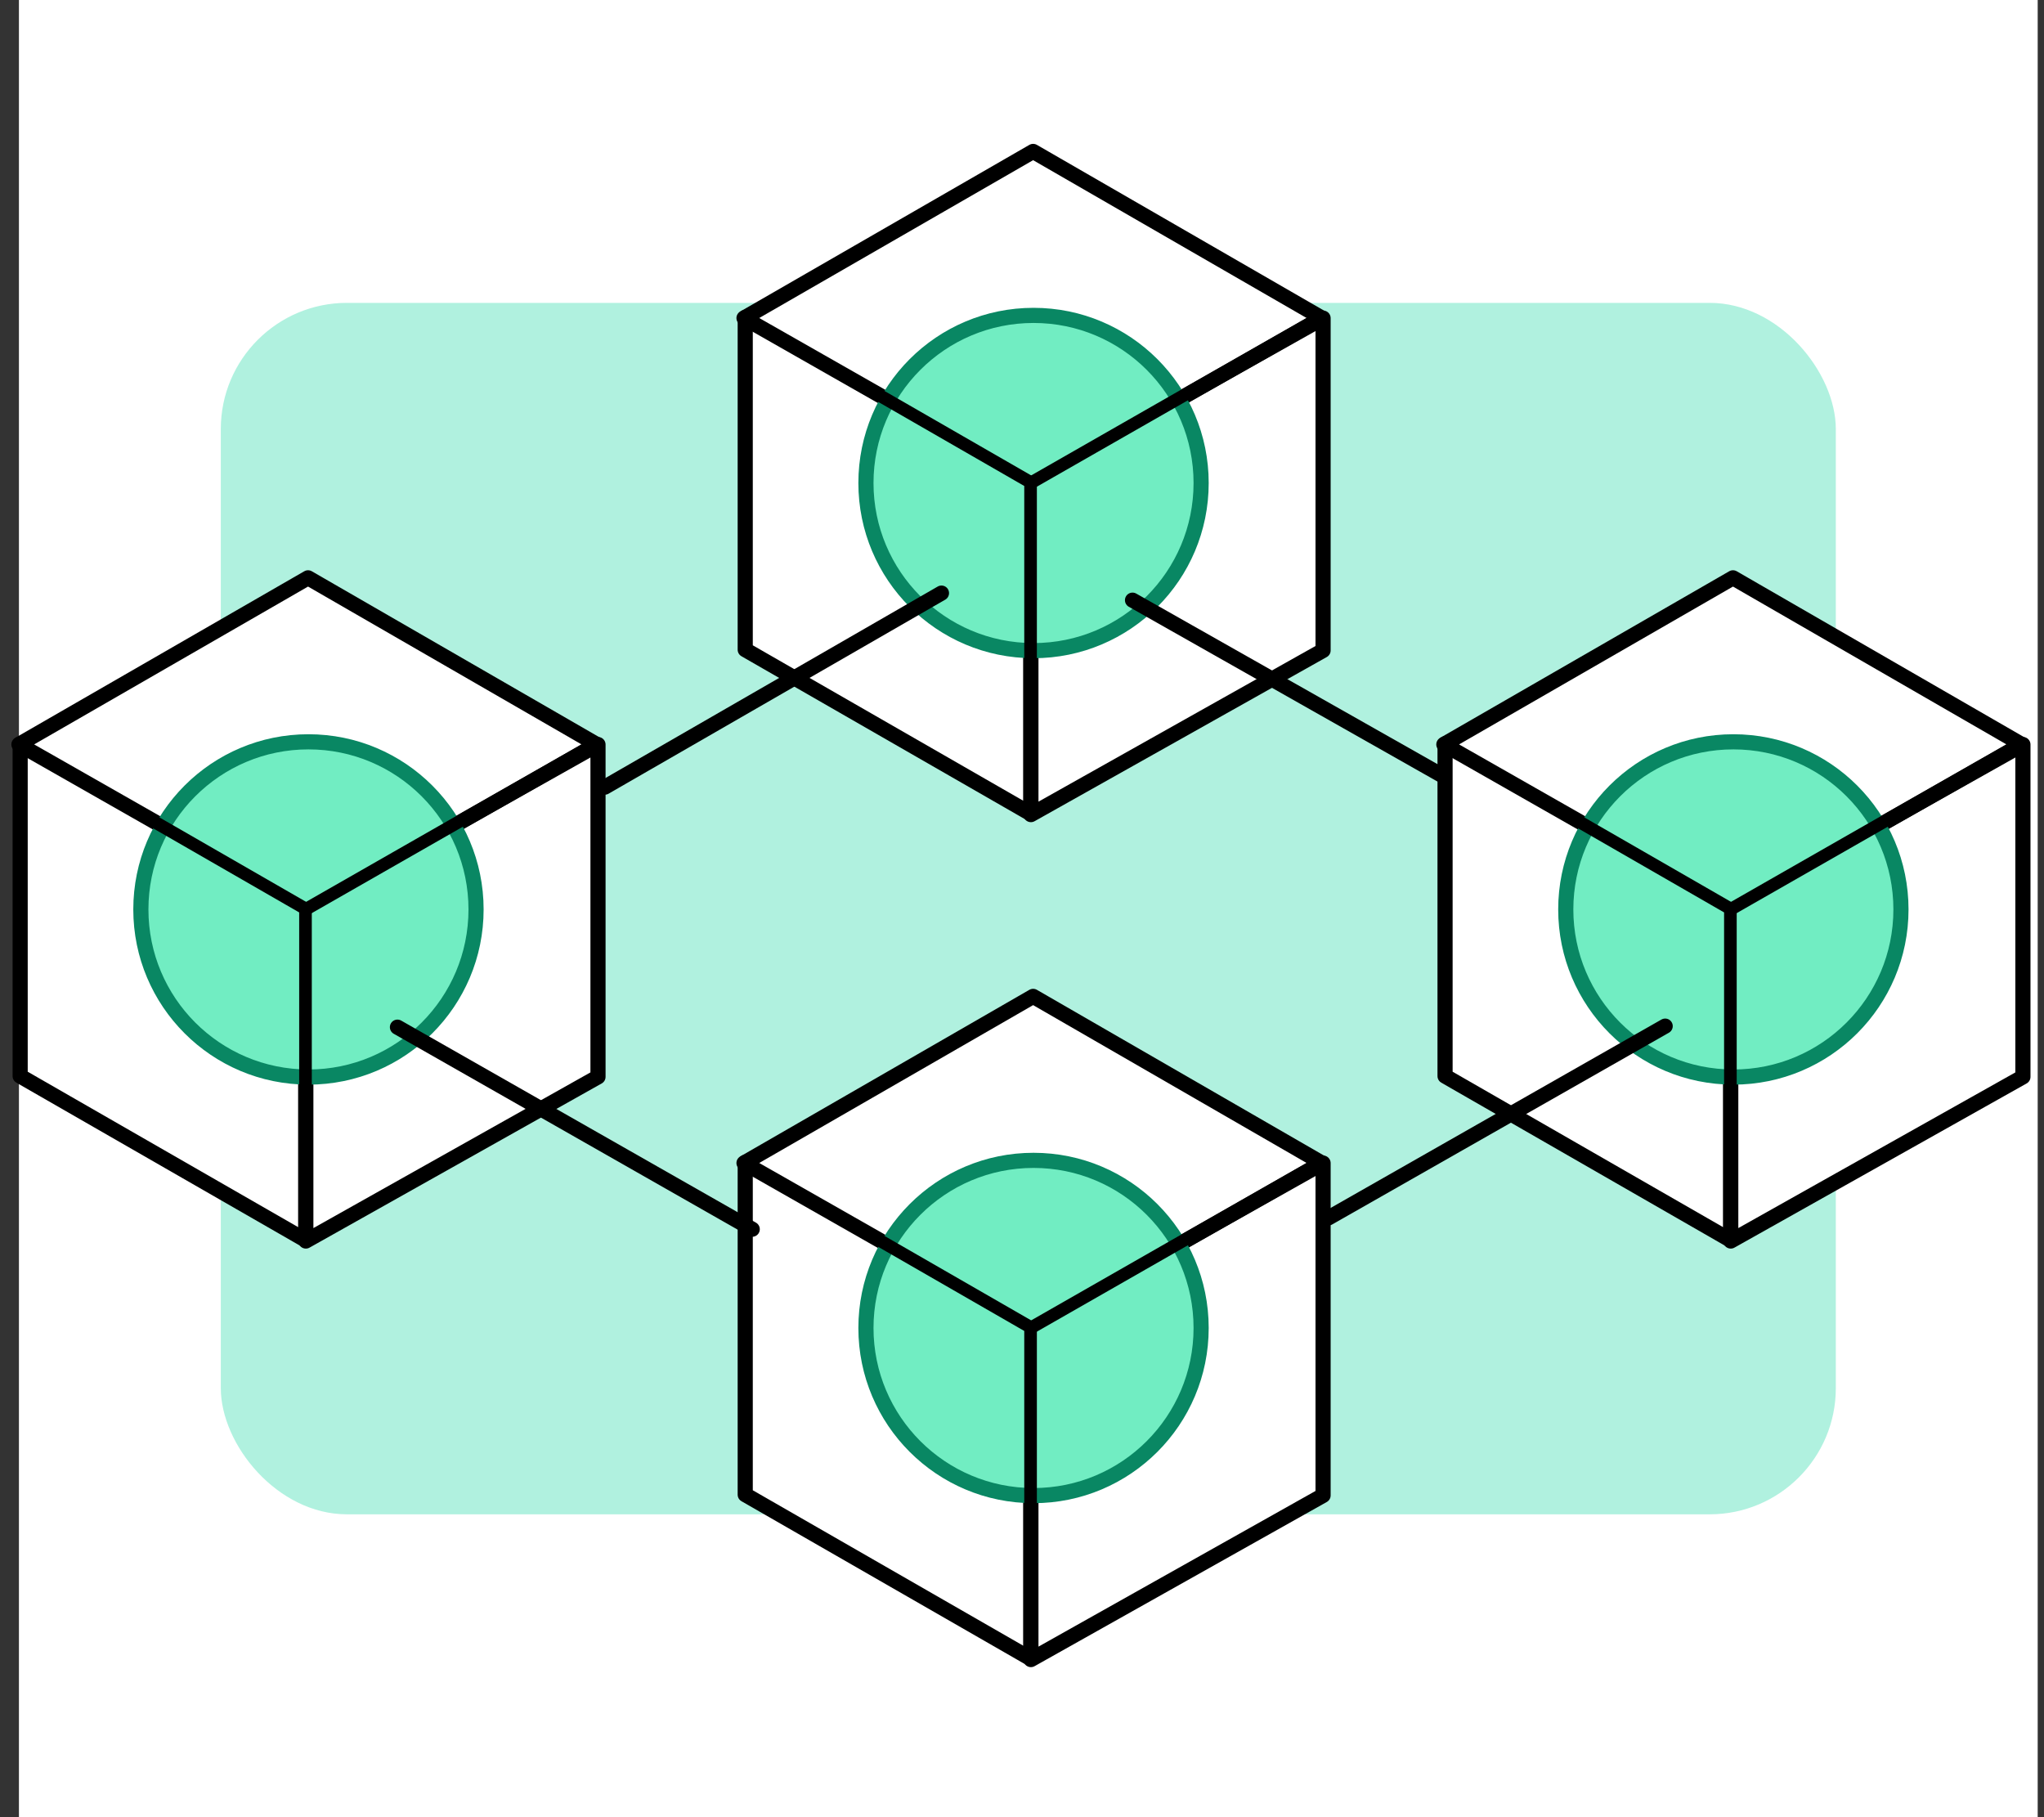
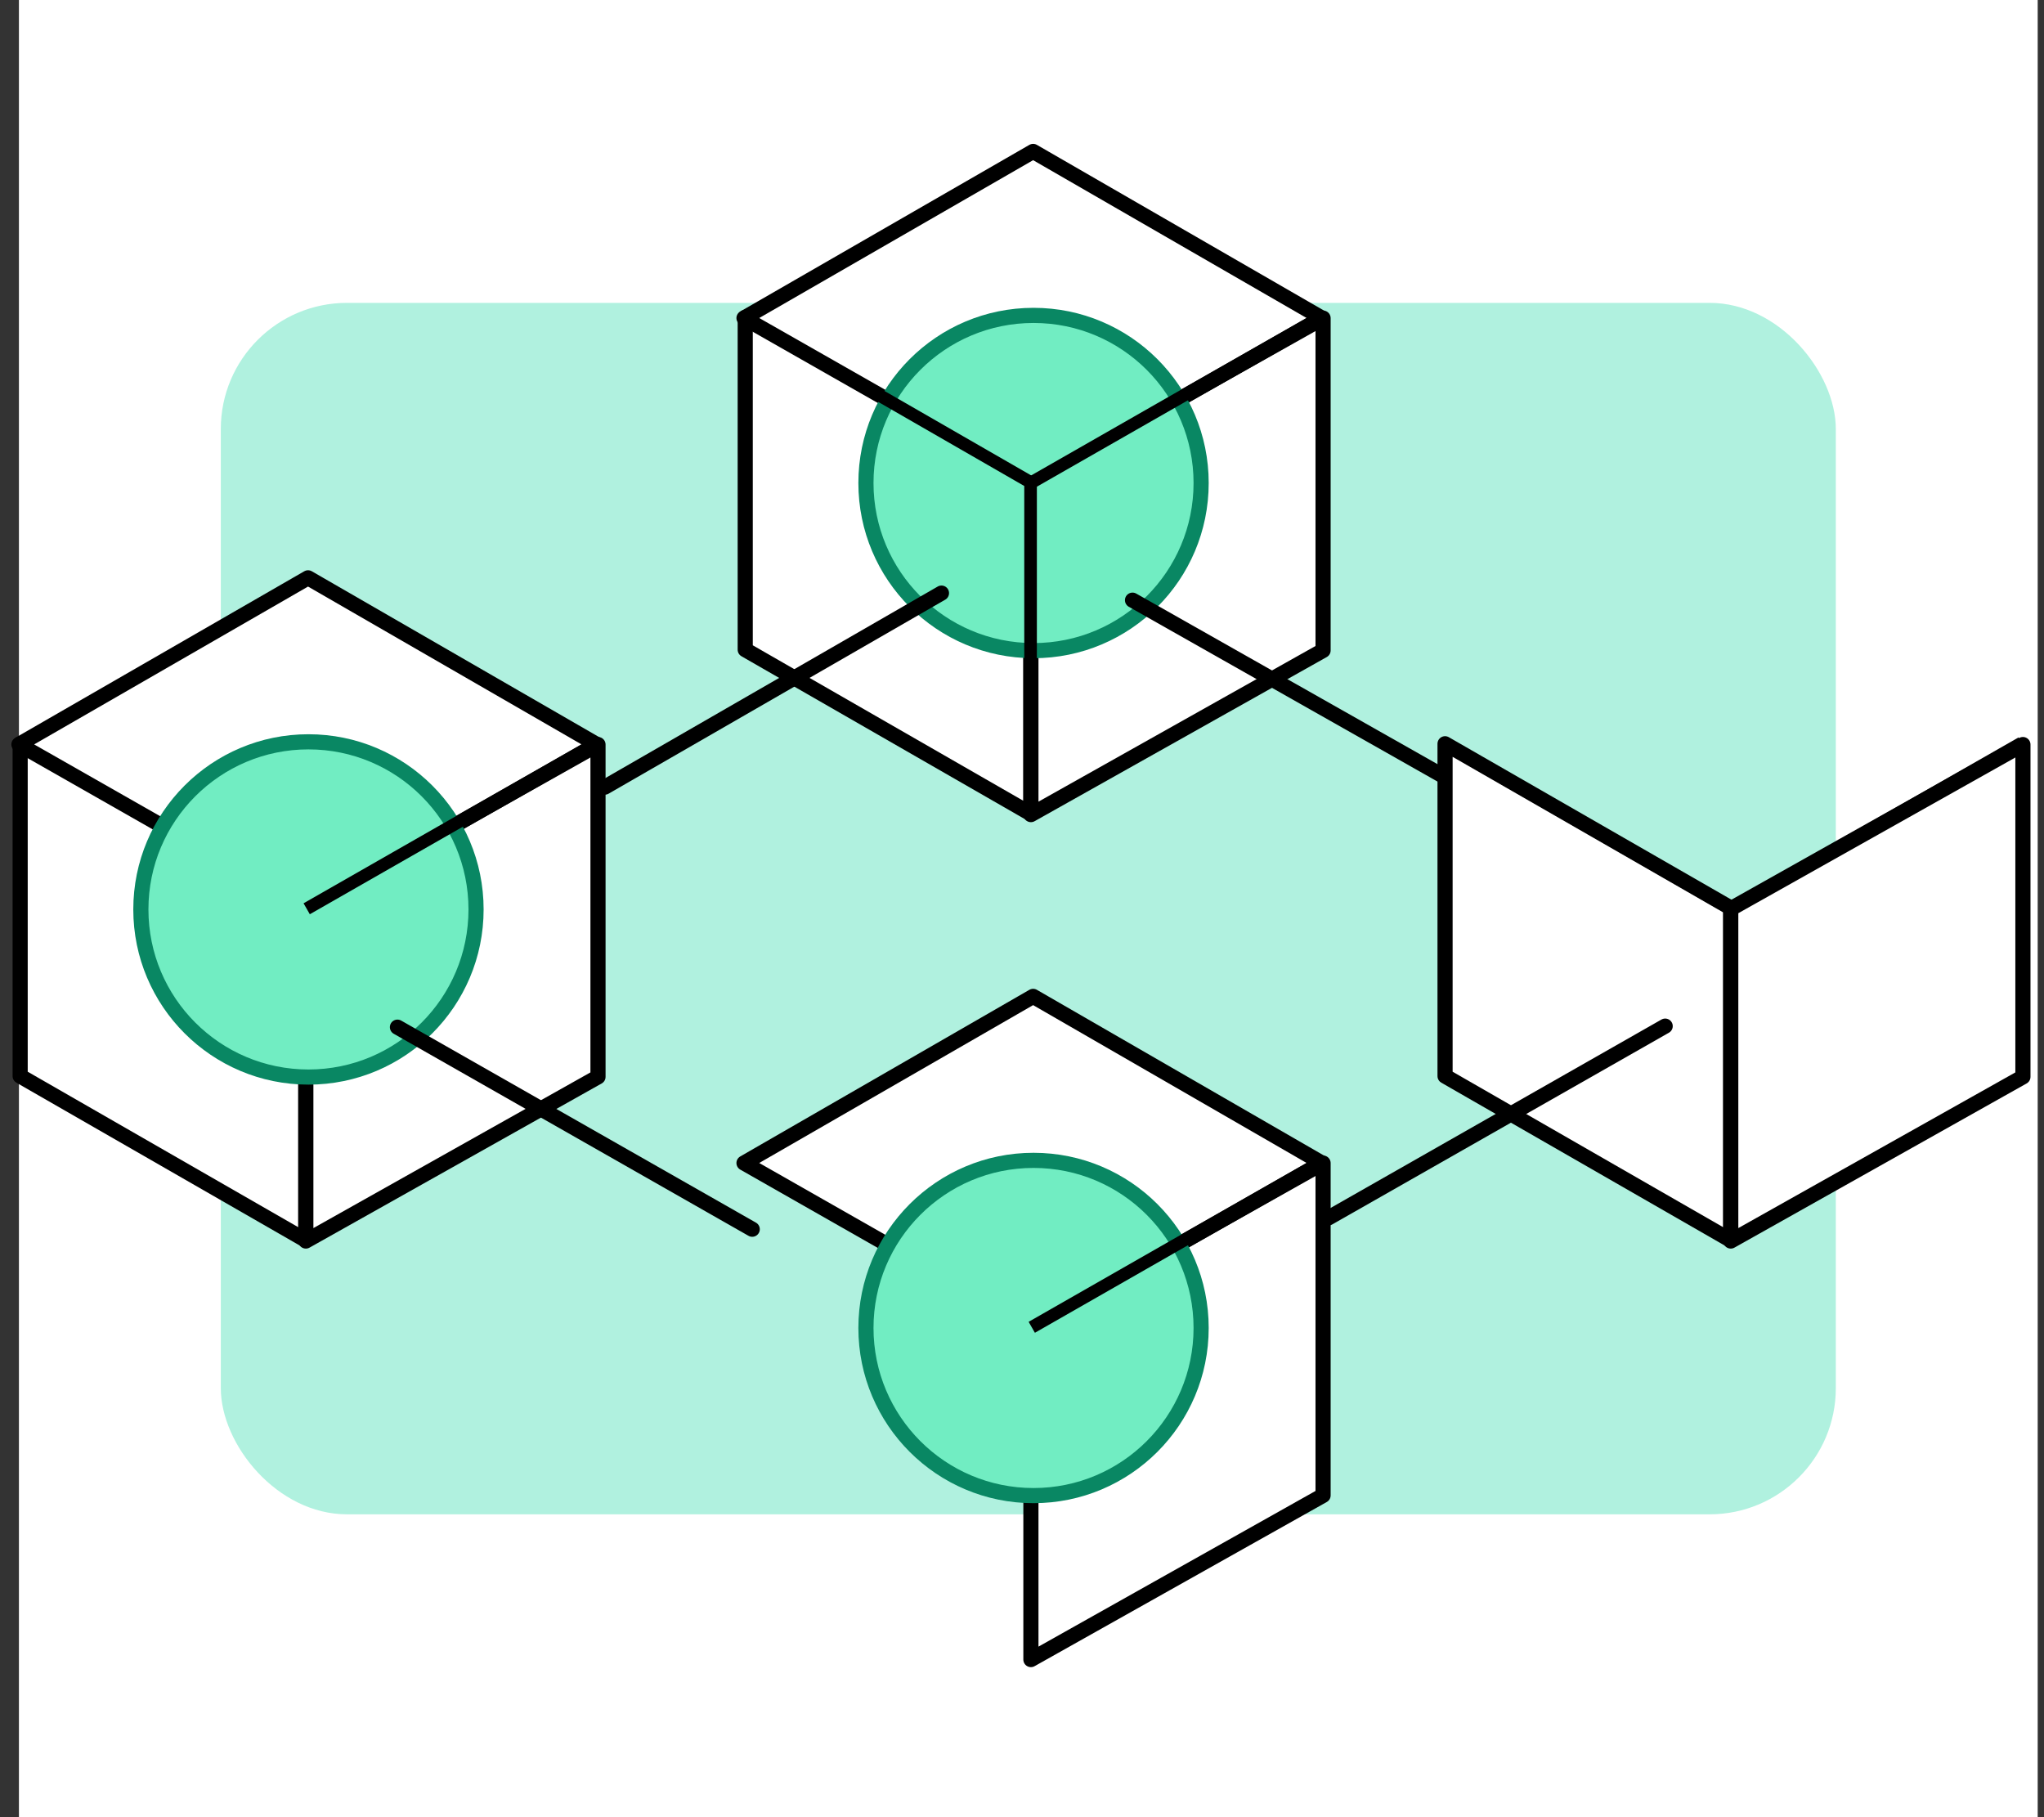
<svg xmlns="http://www.w3.org/2000/svg" width="162" height="144" viewBox="0 0 162 144" fill="none">
  <rect x="0" y="0" width="162" height="144" fill="#333333" stroke="none" />
  <rect width="160" height="144" transform="translate(1.5)" fill="white" />
  <rect x="17.5" y="24" width="128" height="96" rx="10" fill="#B0F1DF" />
  <path d="M81.705 64.493L59.064 51.483V25.148L81.705 38.161V64.493Z" fill="white" stroke="black" stroke-width="1.2" stroke-linecap="round" stroke-linejoin="round" />
  <path d="M81.706 64.552L104.862 51.542V25.209L81.706 38.223L81.706 64.552Z" fill="white" stroke="black" stroke-width="1.2" stroke-linecap="round" stroke-linejoin="round" />
  <path d="M104.764 25.204L81.882 12L58.967 25.204L81.866 38.243L104.764 25.204Z" fill="white" stroke="black" stroke-width="1.2" stroke-linecap="round" stroke-linejoin="round" />
  <circle cx="81.914" cy="38.276" r="13.283" fill="#71EDC2" stroke="#098763" stroke-width="1.2" stroke-linecap="round" stroke-linejoin="round" />
  <path d="M59.066 25.206L81.679 38.222V64.255" stroke="black" />
  <path d="M104.762 25.079L81.774 38.222" stroke="black" />
  <path d="M137.172 98.284L114.53 85.274V58.938L137.172 71.952V98.284Z" fill="white" stroke="black" stroke-width="1.2" stroke-linecap="round" stroke-linejoin="round" />
  <path d="M137.173 98.343L160.329 85.333V59.001L137.173 72.014L137.173 98.343Z" fill="white" stroke="black" stroke-width="1.2" stroke-linecap="round" stroke-linejoin="round" />
-   <path d="M160.231 58.993L137.349 45.789L114.434 58.993L137.332 72.033L160.231 58.993Z" fill="white" stroke="black" stroke-width="1.2" stroke-linecap="round" stroke-linejoin="round" />
-   <circle cx="137.38" cy="72.067" r="13.283" fill="#71EDC2" stroke="#098763" stroke-width="1.2" stroke-linecap="round" stroke-linejoin="round" />
  <path d="M114.532 58.998L137.145 72.014V98.047" stroke="black" />
  <path d="M160.228 58.871L137.24 72.014" stroke="black" />
  <path d="M24.238 98.284L1.597 85.274V58.938L24.238 71.952V98.284Z" fill="white" stroke="black" stroke-width="1.2" stroke-linecap="round" stroke-linejoin="round" />
  <path d="M24.239 98.343L47.395 85.333V59.001L24.239 72.014L24.239 98.343Z" fill="white" stroke="black" stroke-width="1.2" stroke-linecap="round" stroke-linejoin="round" />
  <path d="M47.297 58.993L24.415 45.789L1.5 58.993L24.399 72.033L47.297 58.993Z" fill="white" stroke="black" stroke-width="1.2" stroke-linecap="round" stroke-linejoin="round" />
  <circle cx="24.447" cy="72.067" r="13.283" fill="#71EDC2" stroke="#098763" stroke-width="1.2" stroke-linecap="round" stroke-linejoin="round" />
-   <path d="M1.599 58.998L24.212 72.014V98.047" stroke="black" />
  <path d="M47.294 58.871L24.307 72.014" stroke="black" />
-   <path d="M81.705 131.451L59.064 118.441V92.105L81.705 105.118V131.451Z" fill="white" stroke="black" stroke-width="1.2" stroke-linecap="round" stroke-linejoin="round" />
  <path d="M81.706 131.51L104.862 118.5V92.167L81.706 105.18L81.706 131.51Z" fill="white" stroke="black" stroke-width="1.2" stroke-linecap="round" stroke-linejoin="round" />
  <path d="M104.764 92.162L81.882 78.957L58.967 92.162L81.866 105.201L104.764 92.162Z" fill="white" stroke="black" stroke-width="1.2" stroke-linecap="round" stroke-linejoin="round" />
  <circle cx="81.914" cy="105.234" r="13.283" fill="#71EDC2" stroke="#098763" stroke-width="1.2" stroke-linecap="round" stroke-linejoin="round" />
-   <path d="M59.066 92.164L81.679 105.18V131.213" stroke="black" />
  <path d="M104.762 92.037L81.774 105.18" stroke="black" />
  <path d="M74.618 47L47.936 62.375M89.759 47.56L114.226 61.411M31.5 81.396L59.619 97.408M131.976 81.314L105.292 96.508" stroke="black" stroke-width="1.2" stroke-linecap="round" stroke-linejoin="round" />
</svg>